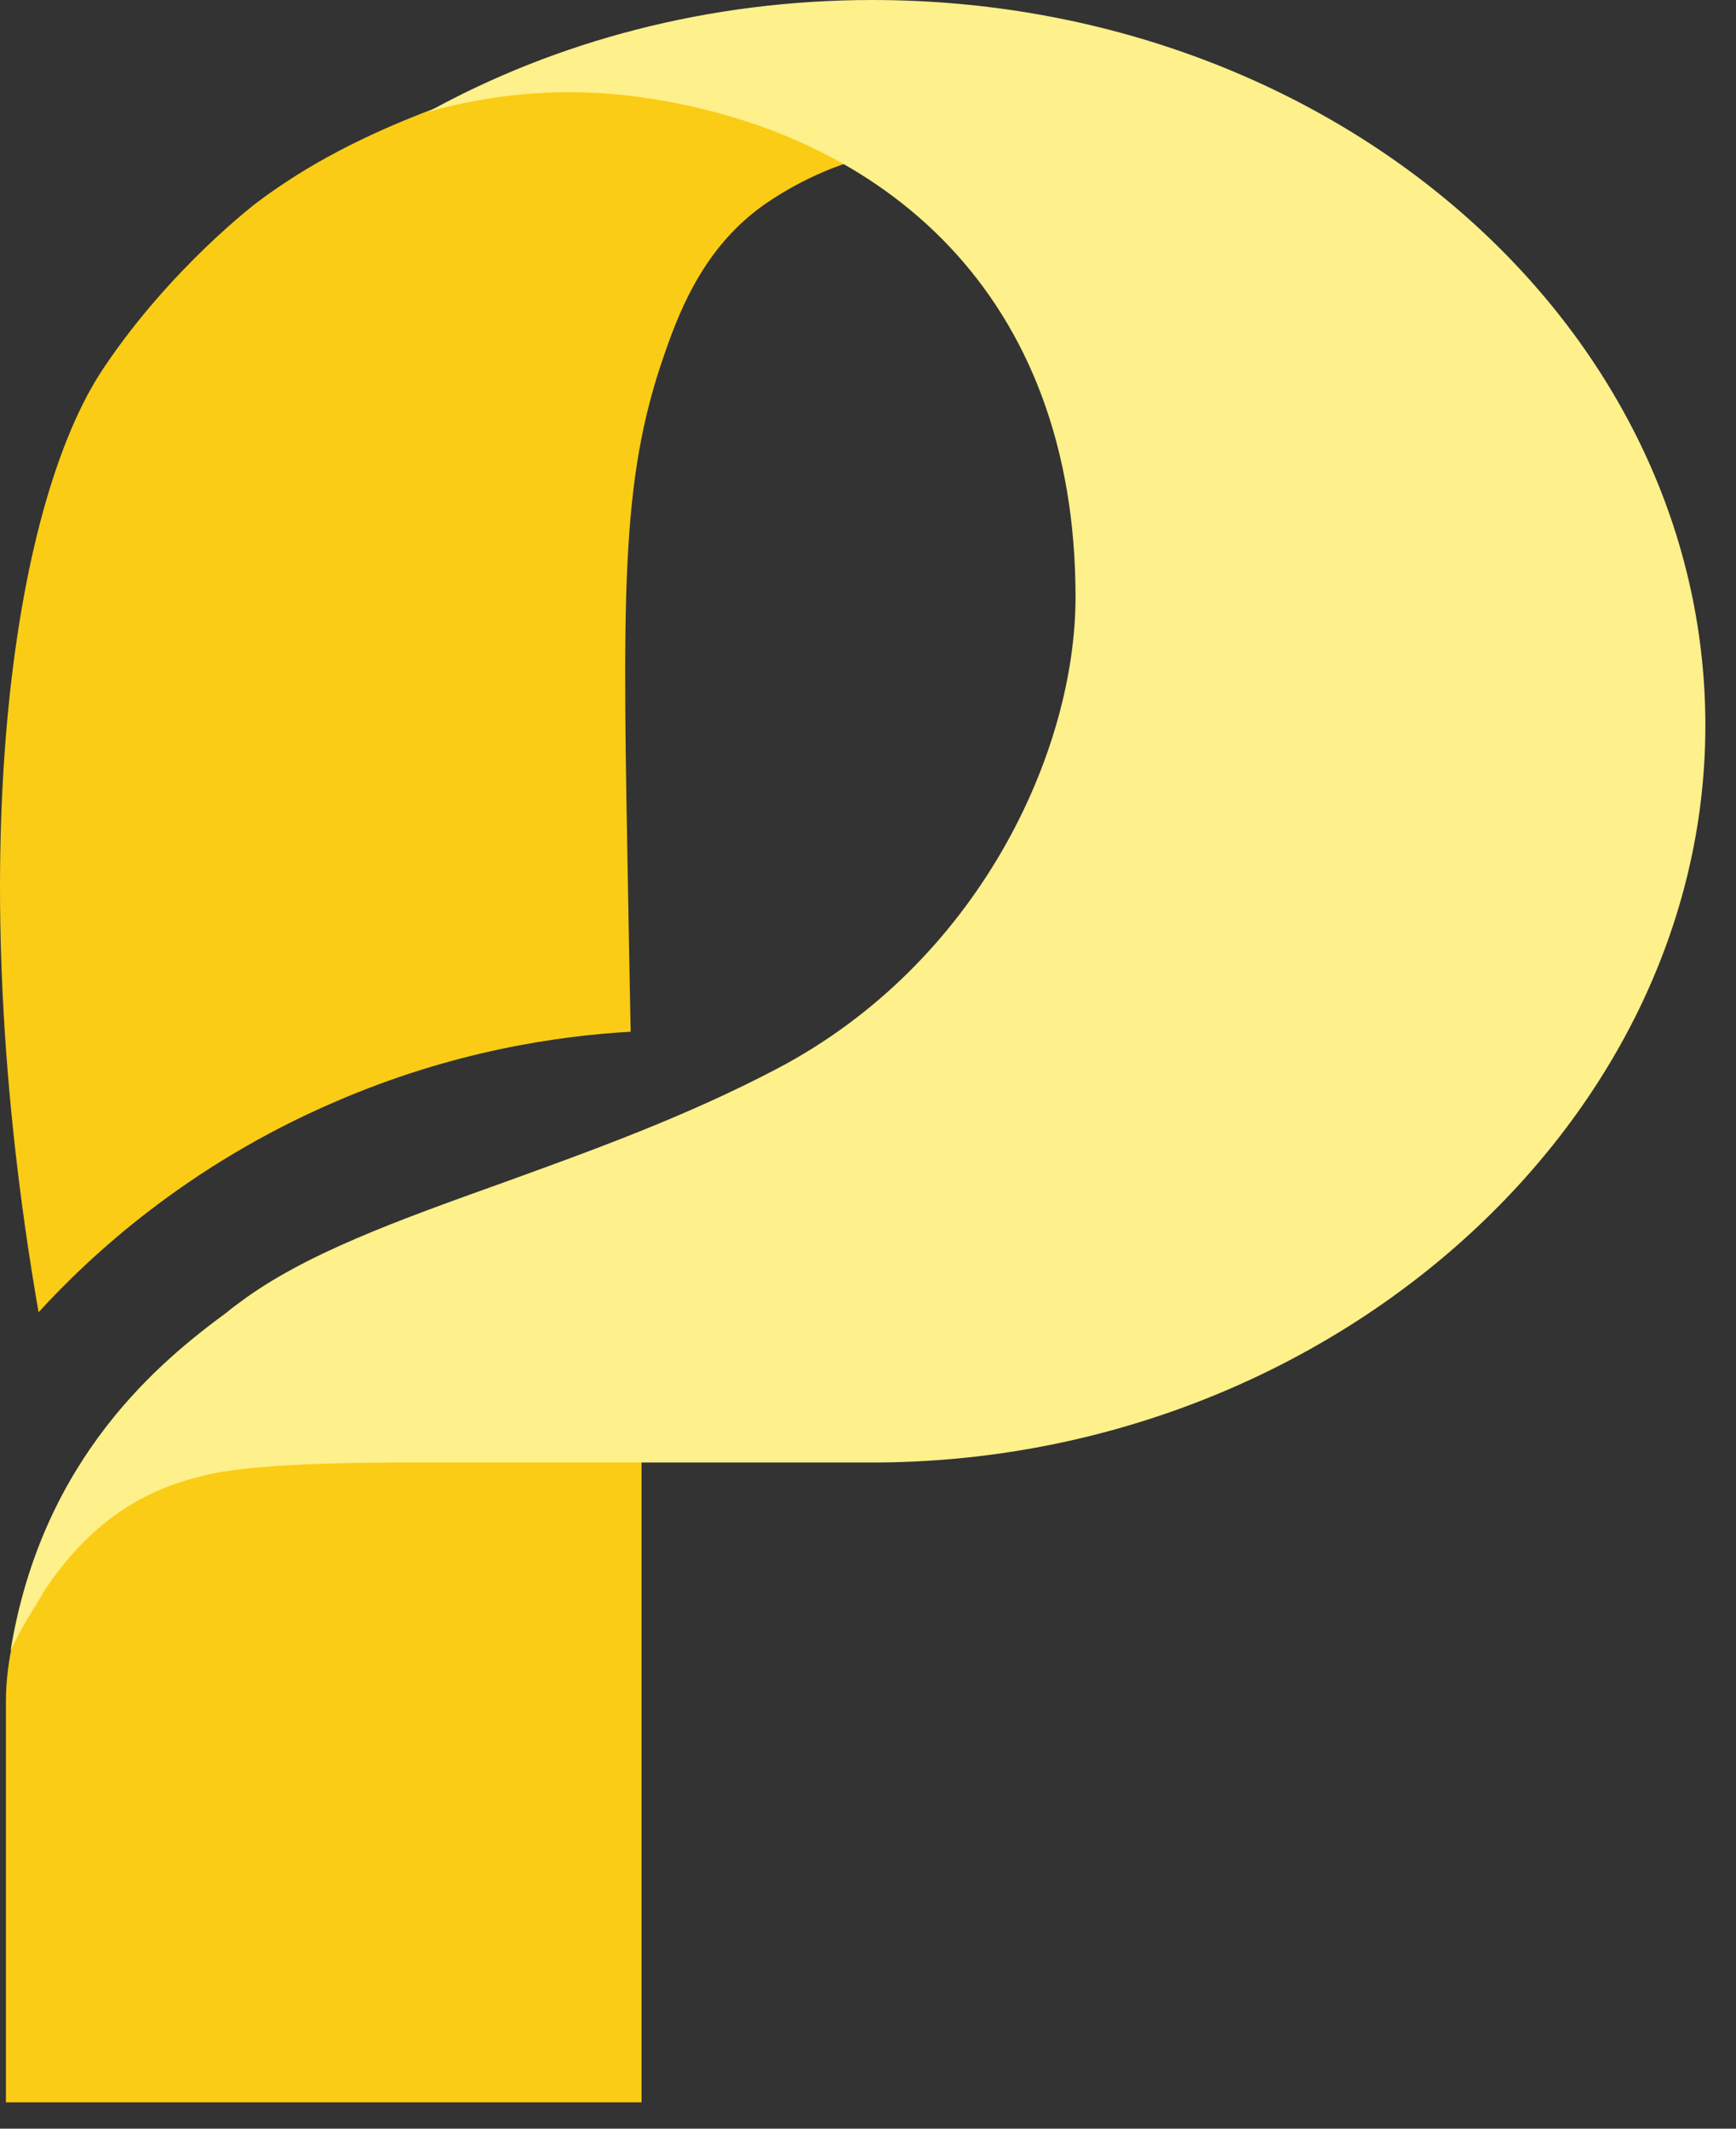
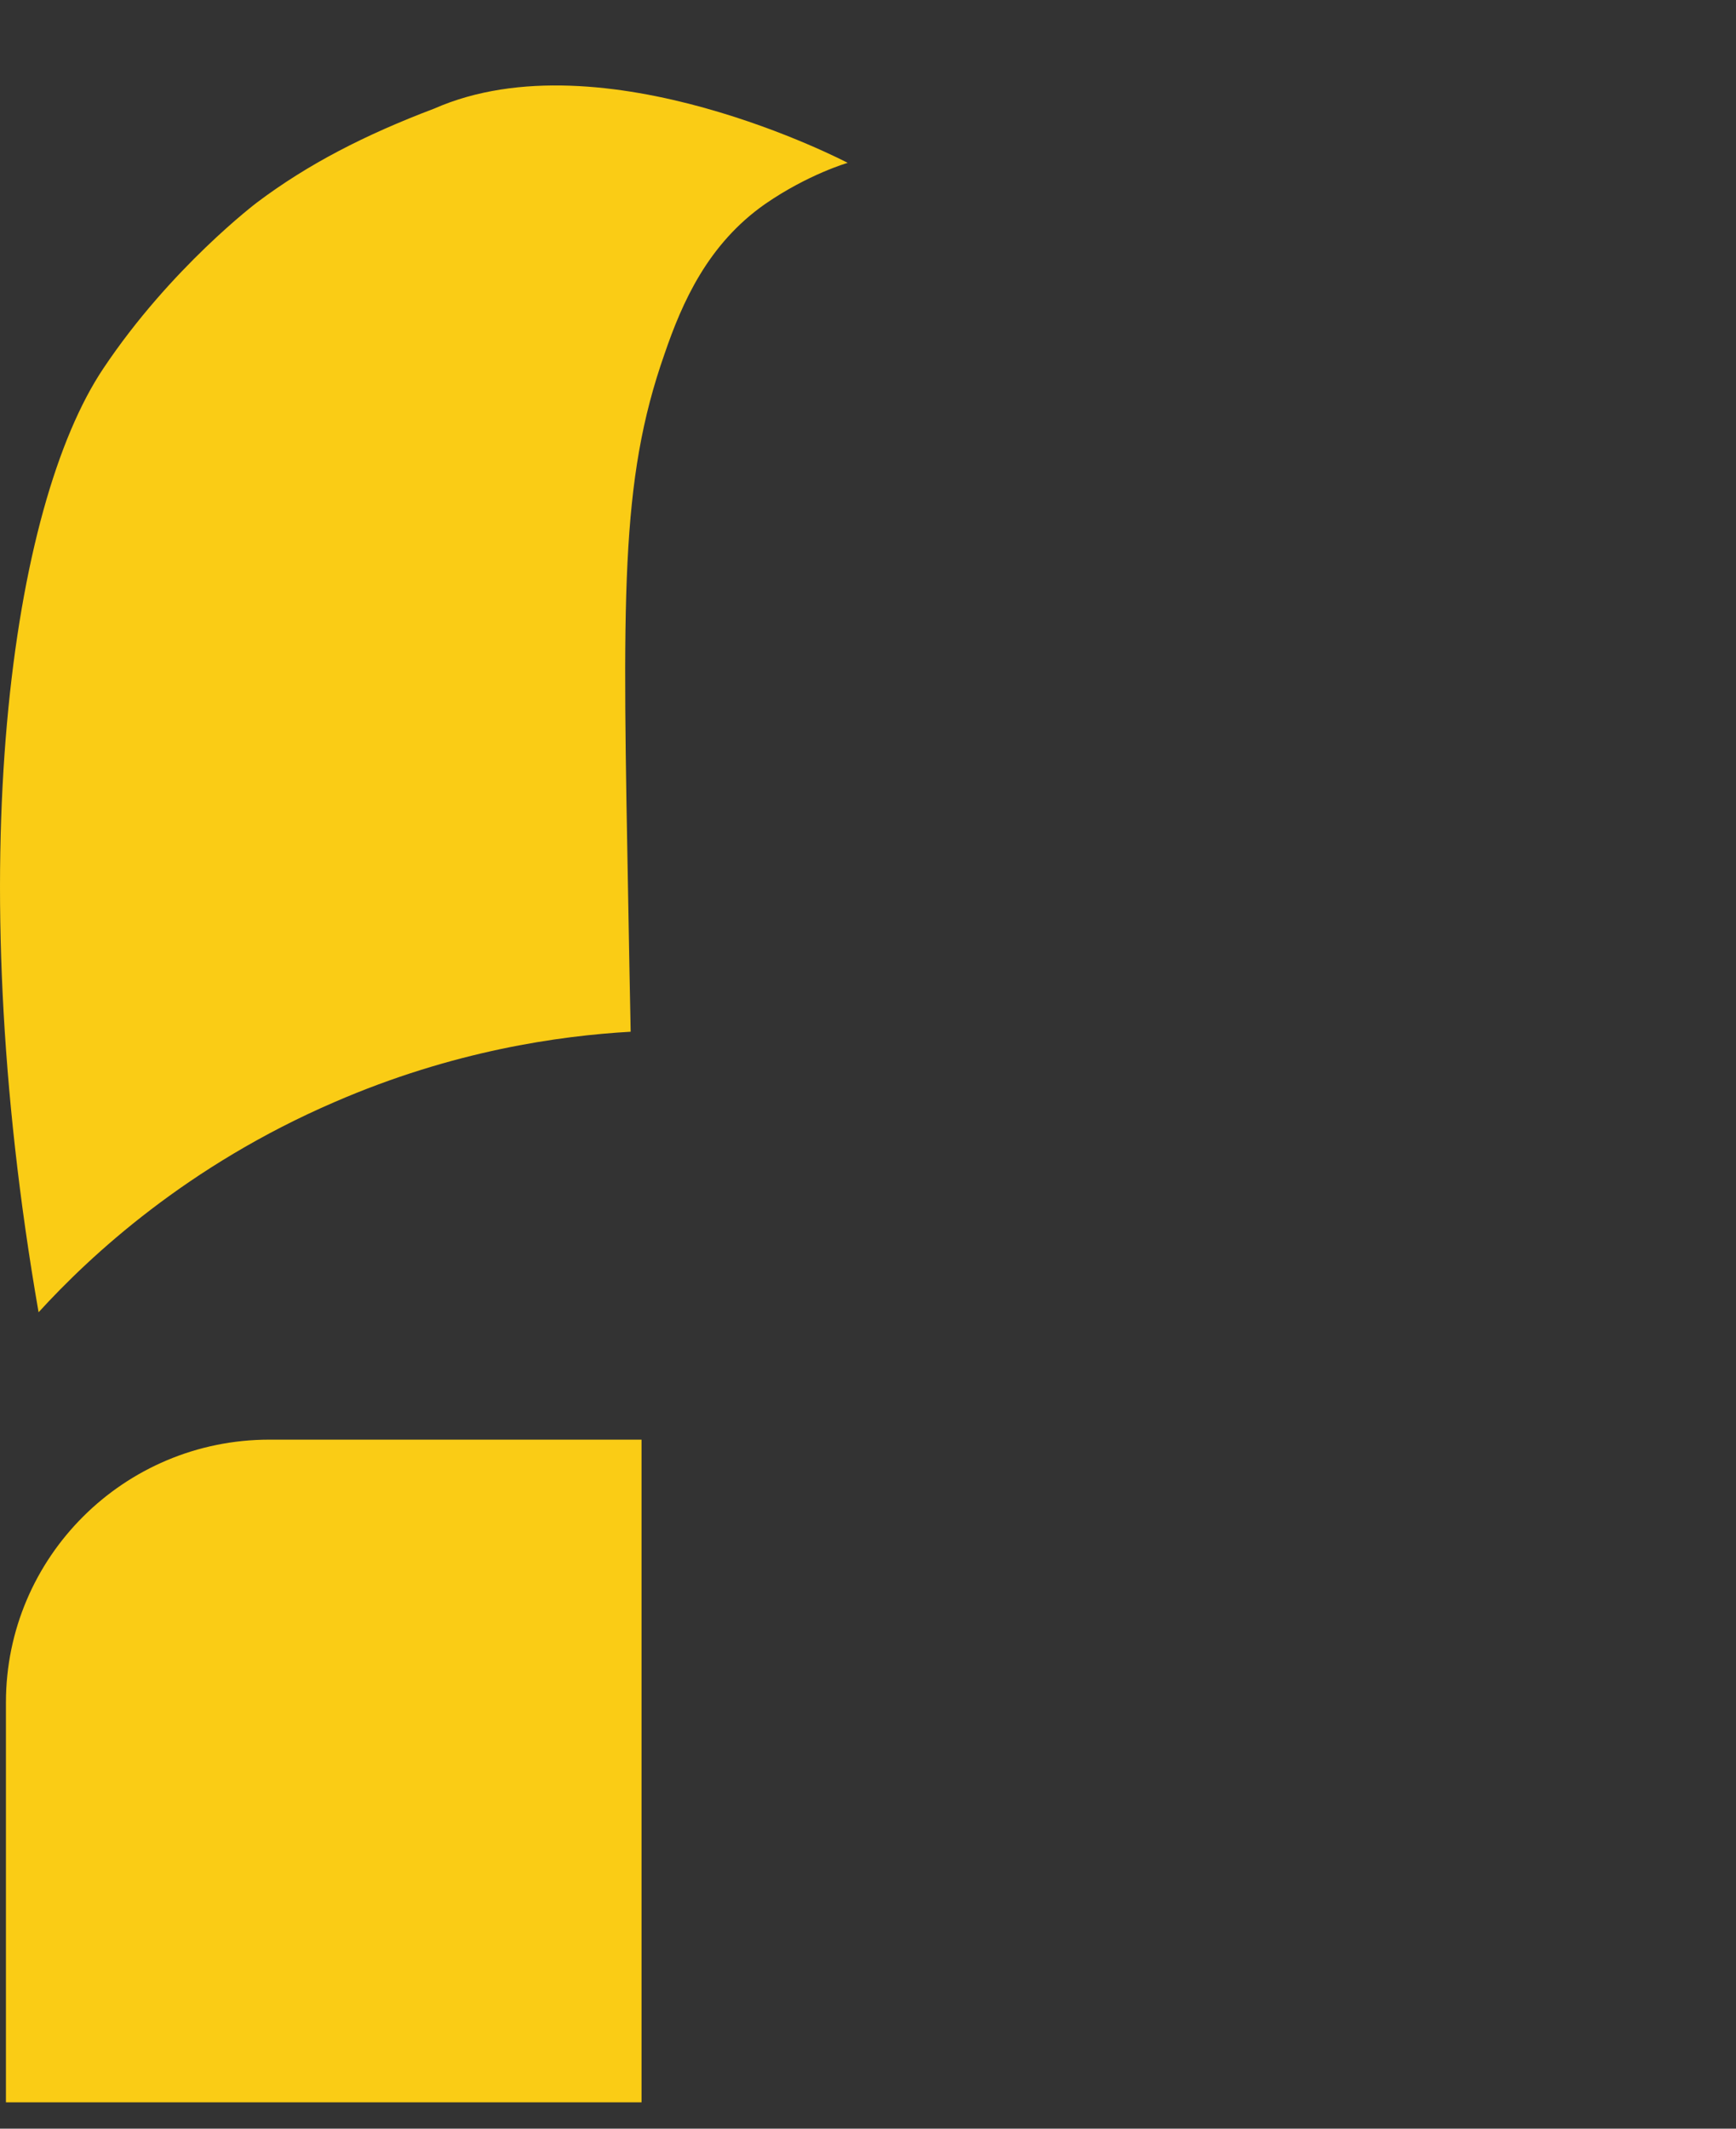
<svg xmlns="http://www.w3.org/2000/svg" fill="none" viewBox="0 0 31 38" height="38" width="31">
  <rect x="0" y="0" width="31" height="38" fill="#333333" stroke="none" />
  <path fill="#FACC15" d="M0.106 30.391C0.106 27.801 2.213 25.7 4.81 25.7H11.456V37.53H0.106V30.391Z" />
  <path fill="#FACC15" d="M1.845 6.578C3.051 4.773 4.595 3.61 4.595 3.61C5.505 2.927 6.517 2.407 7.755 1.938C10.771 0.612 15.137 2.907 15.137 2.907C15.137 2.907 14.431 3.111 13.664 3.641C12.642 4.355 12.182 5.395 11.865 6.323C11.067 8.597 11.118 10.657 11.221 16.236C11.231 16.787 11.251 17.919 11.262 18.418C9.994 18.49 8.092 18.755 5.975 19.673C3.348 20.805 1.62 22.406 0.689 23.426C-0.711 15.389 0.199 9.036 1.845 6.578Z" />
-   <path fill="#FEF08A" d="M15.576 26.108C23.654 26.108 30.453 20.101 30.453 12.952C30.453 5.803 23.797 0 15.576 0C12.662 0 9.932 0.734 7.642 1.999C8.828 1.662 10.106 1.55 11.435 1.734C15.781 2.346 19.206 5.252 19.206 10.657C19.206 13.431 17.468 17.184 13.889 19.071C12.243 19.938 10.536 20.55 8.961 21.121C7.11 21.784 5.433 22.385 4.278 23.252C4.207 23.303 4.125 23.364 4.053 23.426C2.888 24.282 0.751 26.006 0.188 29.473C0.393 29.014 0.648 28.657 0.802 28.382C1.569 27.23 2.499 26.618 3.562 26.363C4.431 26.108 6.568 26.108 7.448 26.108H15.576Z" />
</svg>